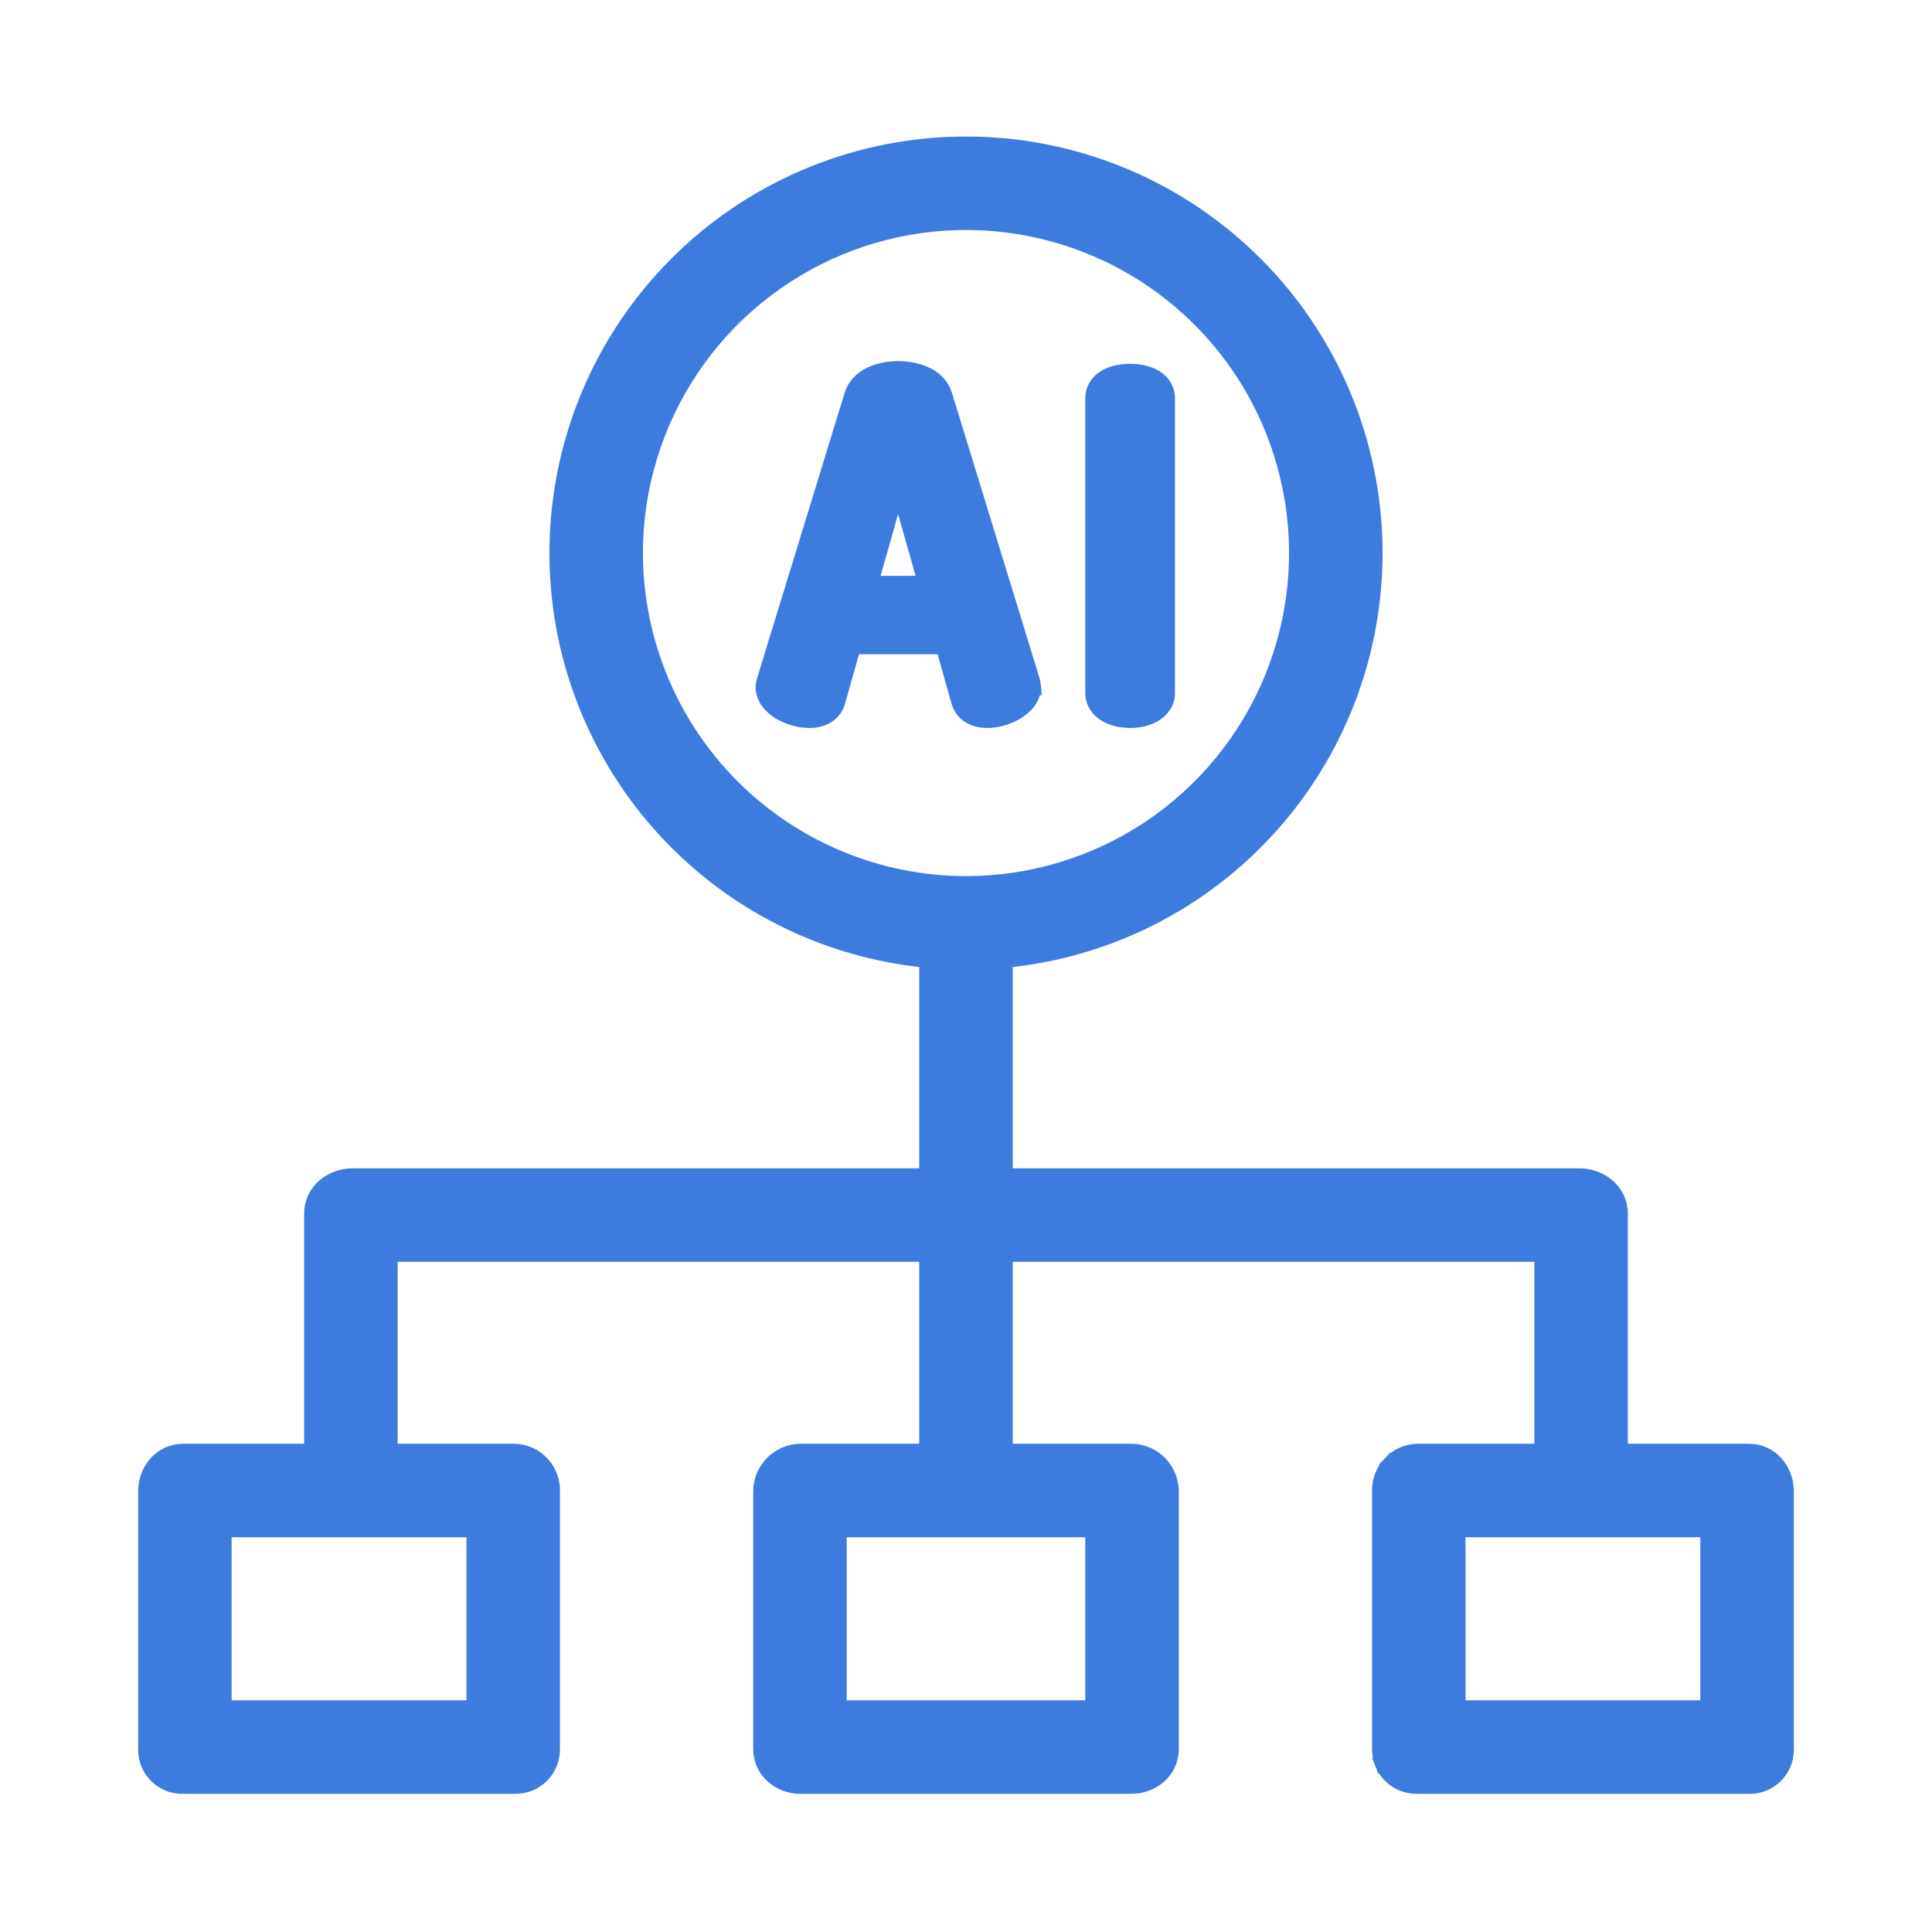
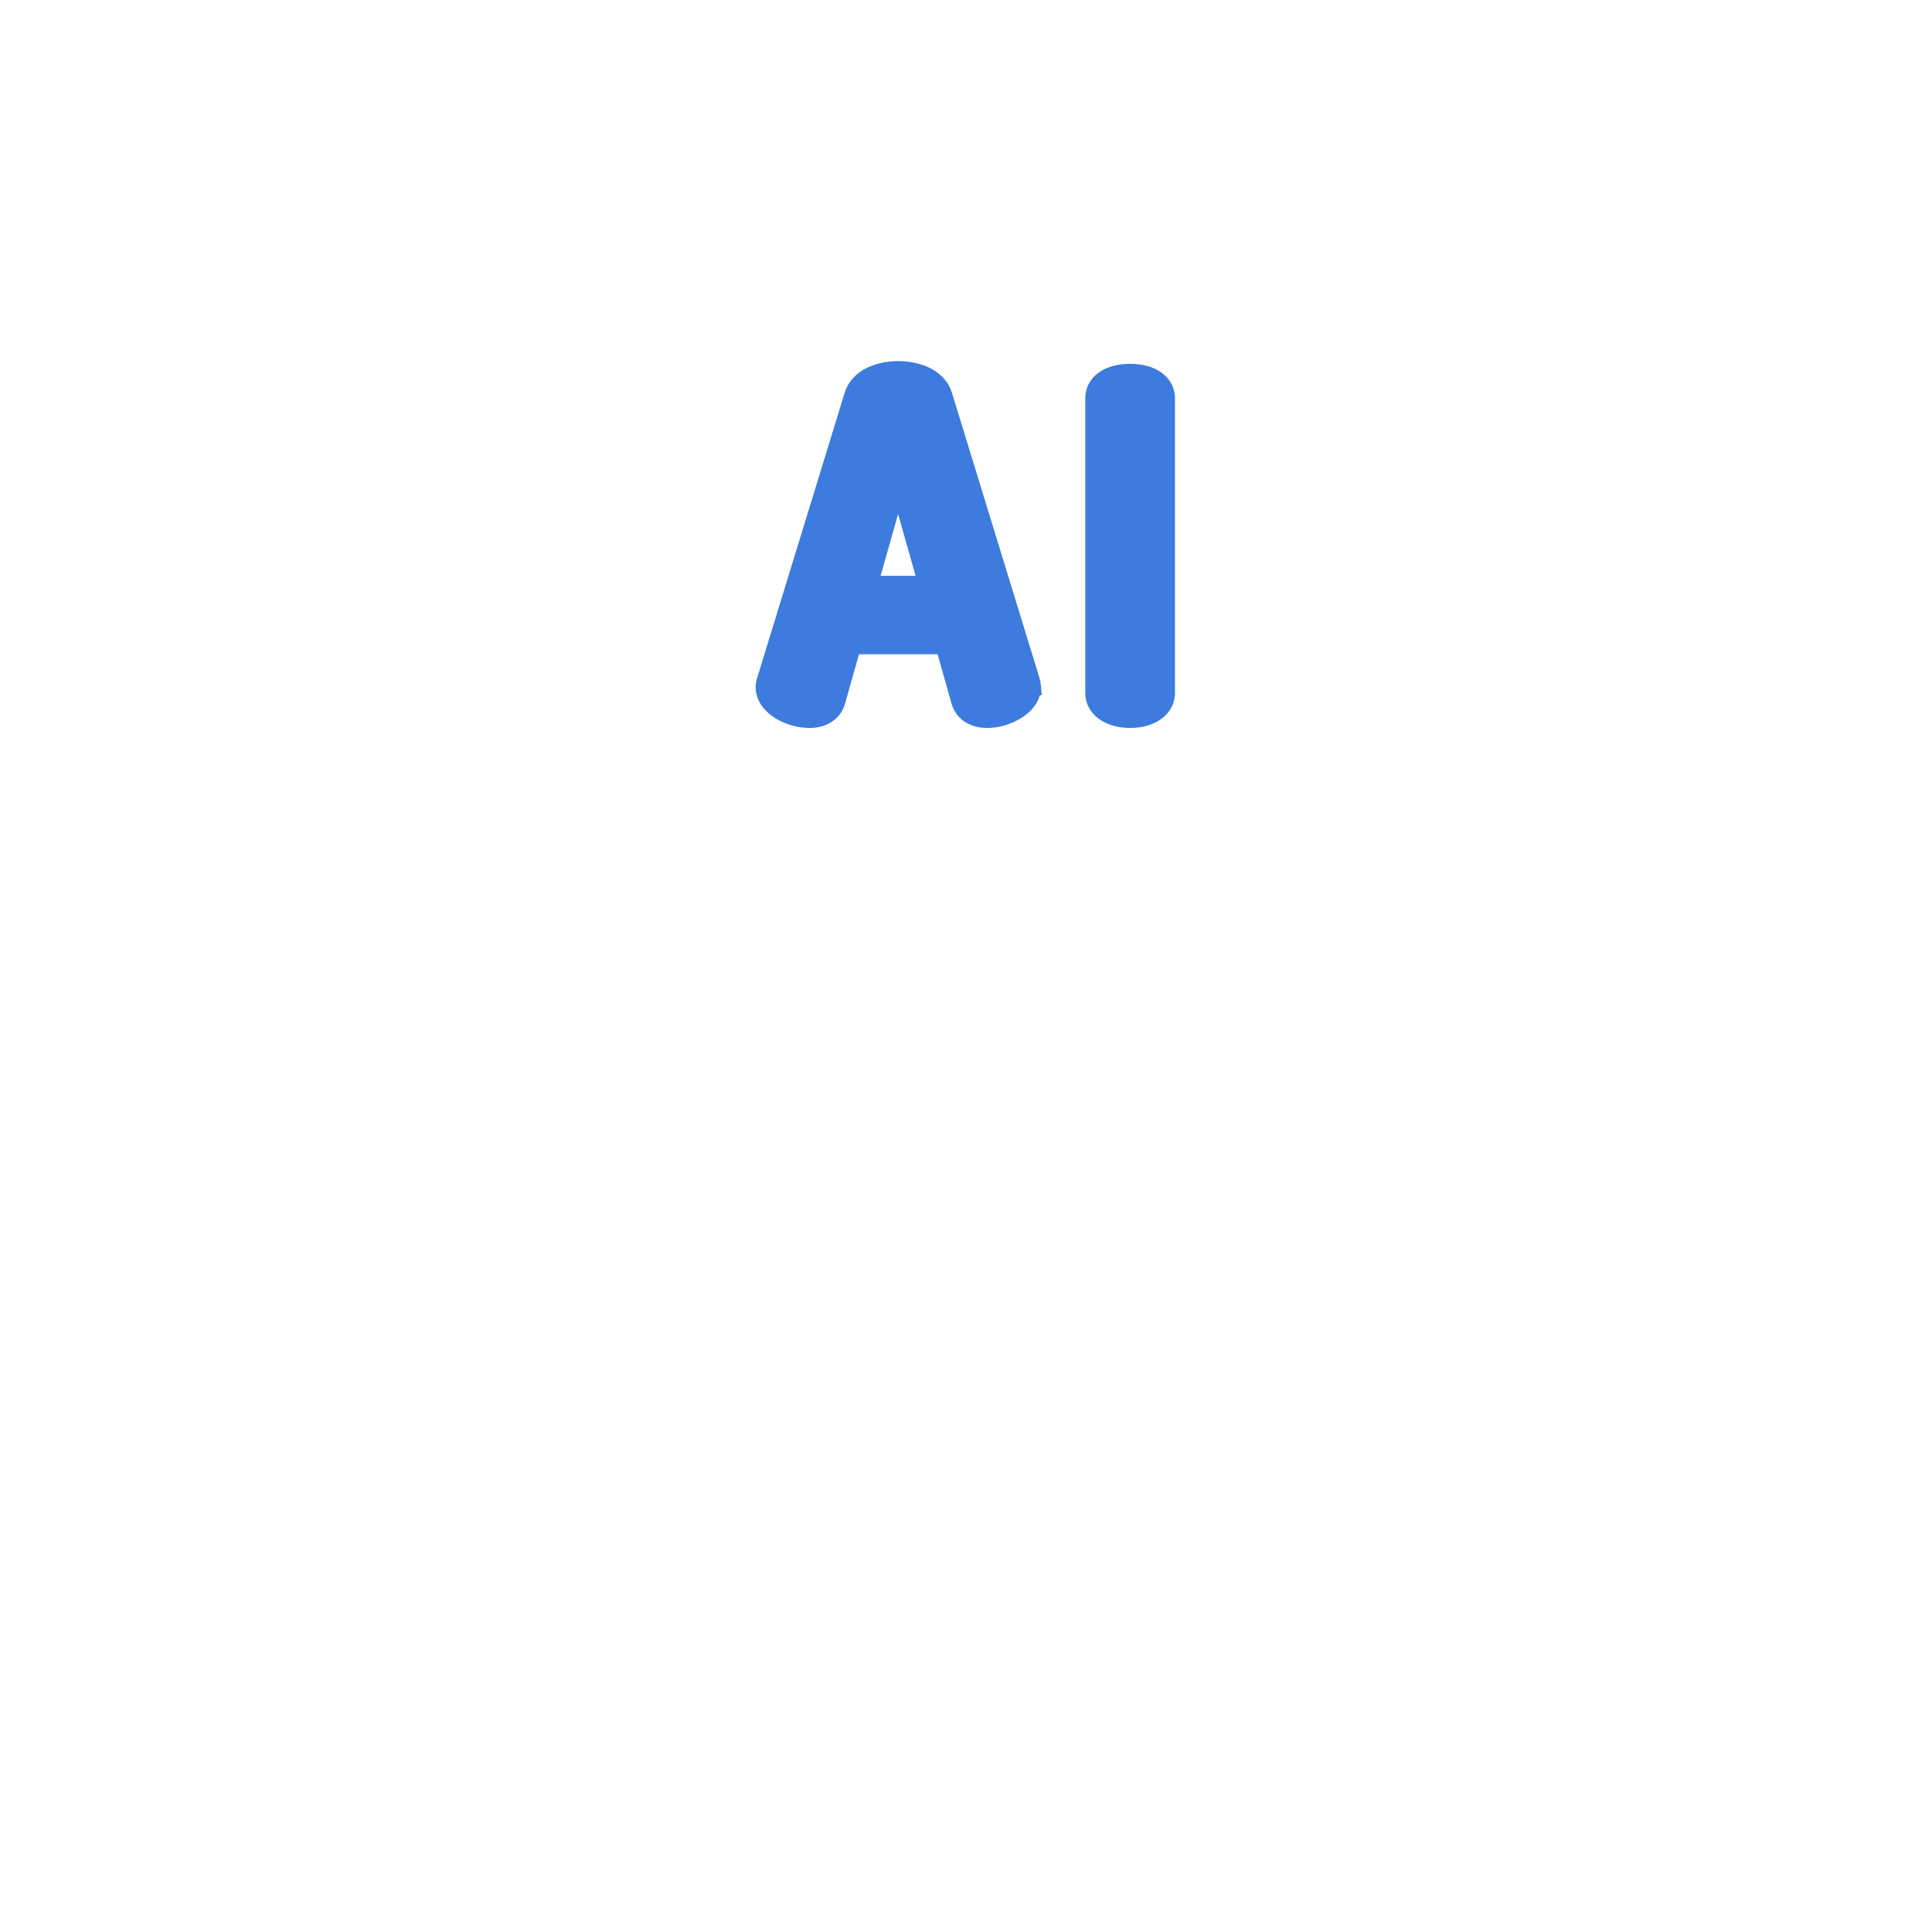
<svg xmlns="http://www.w3.org/2000/svg" width="35" height="35" viewBox="0 0 35 35" fill="none">
  <path d="M18.708 12.445H18.709L18.708 12.433C18.704 12.393 18.697 12.355 18.685 12.318L17.102 7.16C17.102 7.16 17.102 7.16 17.102 7.16C17.049 6.985 16.918 6.867 16.768 6.795C16.619 6.724 16.442 6.692 16.27 6.692C16.101 6.692 15.926 6.724 15.778 6.795C15.629 6.867 15.498 6.985 15.445 7.16C15.445 7.16 15.445 7.16 15.445 7.16L13.862 12.319L13.862 12.319L13.862 12.32C13.851 12.356 13.844 12.392 13.84 12.428L13.839 12.437V12.445C13.839 12.655 13.992 12.806 14.142 12.894C14.297 12.985 14.491 13.038 14.662 13.038C14.771 13.038 14.88 13.016 14.972 12.96C15.067 12.903 15.137 12.814 15.167 12.698L15.448 11.702H17.099L17.38 12.698C17.411 12.814 17.48 12.903 17.575 12.96C17.668 13.016 17.776 13.038 17.886 13.038C18.058 13.038 18.252 12.982 18.406 12.89C18.555 12.802 18.708 12.652 18.708 12.445ZM16.785 10.582H15.754L16.27 8.763L16.785 10.582ZM20.474 13.038C20.624 13.038 20.78 13.005 20.905 12.932C21.033 12.856 21.136 12.729 21.136 12.551V7.219C21.136 7.038 21.033 6.912 20.902 6.838C20.776 6.768 20.62 6.741 20.474 6.741C20.324 6.741 20.167 6.768 20.042 6.839C19.91 6.913 19.811 7.04 19.811 7.219V12.551C19.811 12.727 19.911 12.855 20.039 12.931C20.163 13.005 20.32 13.038 20.474 13.038Z" fill="#3D7BDE" stroke="#3D7BDE" stroke-width="0.3" />
-   <path d="M9.318 26.305H7.054V22.708H16.803V26.305L14.501 26.305L14.498 26.305C14.312 26.308 14.134 26.384 14.003 26.516C13.871 26.648 13.797 26.827 13.795 27.013V27.015V31.68C13.795 32.079 14.13 32.347 14.501 32.347H20.499C20.869 32.347 21.205 32.079 21.205 31.68L21.205 27.015L21.205 27.013C21.203 26.827 21.128 26.648 20.997 26.516C20.866 26.384 20.688 26.308 20.502 26.305V26.305H20.499H18.197V22.708H27.946V26.305H25.681V26.305L25.677 26.305C25.586 26.307 25.497 26.328 25.413 26.365C25.33 26.402 25.255 26.456 25.193 26.523L25.302 26.625L25.193 26.523C25.13 26.589 25.082 26.667 25.05 26.753C25.018 26.837 25.003 26.927 25.006 27.017V31.678C25.004 31.767 25.02 31.855 25.053 31.938L25.193 31.882L25.053 31.938C25.087 32.021 25.137 32.097 25.201 32.16C25.265 32.222 25.341 32.272 25.425 32.304C25.508 32.336 25.596 32.35 25.684 32.347H31.677C31.765 32.35 31.853 32.335 31.936 32.303C32.019 32.271 32.094 32.221 32.158 32.158C32.221 32.095 32.27 32.019 32.303 31.936C32.335 31.854 32.35 31.765 32.347 31.677V27.015C32.347 26.646 32.08 26.305 31.68 26.305H29.339V21.983C29.339 21.578 28.978 21.315 28.614 21.315H18.197V17.383C20.052 17.208 21.775 16.338 23.018 14.945C24.292 13.518 24.963 11.652 24.891 9.74C24.819 7.828 24.009 6.019 22.63 4.692C21.252 3.364 19.413 2.623 17.5 2.623C15.587 2.623 13.748 3.364 12.369 4.692C10.991 6.019 10.181 7.828 10.109 9.74C10.036 11.652 10.708 13.518 11.982 14.945C13.225 16.338 14.948 17.208 16.803 17.383V21.315H6.386C6.022 21.315 5.66 21.578 5.66 21.983V26.305H3.32C2.92 26.305 2.653 26.646 2.653 27.015V31.677C2.65 31.765 2.665 31.854 2.697 31.936C2.729 32.019 2.779 32.095 2.842 32.158C2.905 32.221 2.981 32.271 3.064 32.303C3.147 32.335 3.235 32.35 3.323 32.347H9.315C9.404 32.35 9.492 32.336 9.575 32.304C9.659 32.272 9.735 32.222 9.799 32.16C9.863 32.097 9.913 32.021 9.946 31.938C9.98 31.855 9.996 31.767 9.994 31.678V27.017C9.997 26.927 9.982 26.837 9.95 26.753C9.918 26.667 9.87 26.589 9.807 26.523C9.745 26.456 9.67 26.402 9.587 26.365C9.503 26.328 9.414 26.307 9.322 26.305L9.322 26.305H9.318ZM11.497 10.019C11.497 8.832 11.849 7.671 12.509 6.684C13.168 5.697 14.106 4.928 15.203 4.473C16.3 4.019 17.507 3.9 18.671 4.132C19.835 4.364 20.905 4.935 21.745 5.775C22.584 6.614 23.156 7.684 23.387 8.848C23.619 10.013 23.5 11.22 23.046 12.317C22.591 13.413 21.822 14.351 20.835 15.011C19.848 15.67 18.687 16.022 17.5 16.022C15.909 16.02 14.383 15.387 13.257 14.262C12.132 13.136 11.499 11.611 11.497 10.019ZM8.6 30.953H4.046V27.699H8.6V30.953ZM19.811 30.953H15.189V27.699H19.811V30.953ZM30.953 30.953H26.4V27.699H30.953V30.953Z" fill="#3D7BDE" stroke="#3D7BDE" stroke-width="0.3" />
</svg>